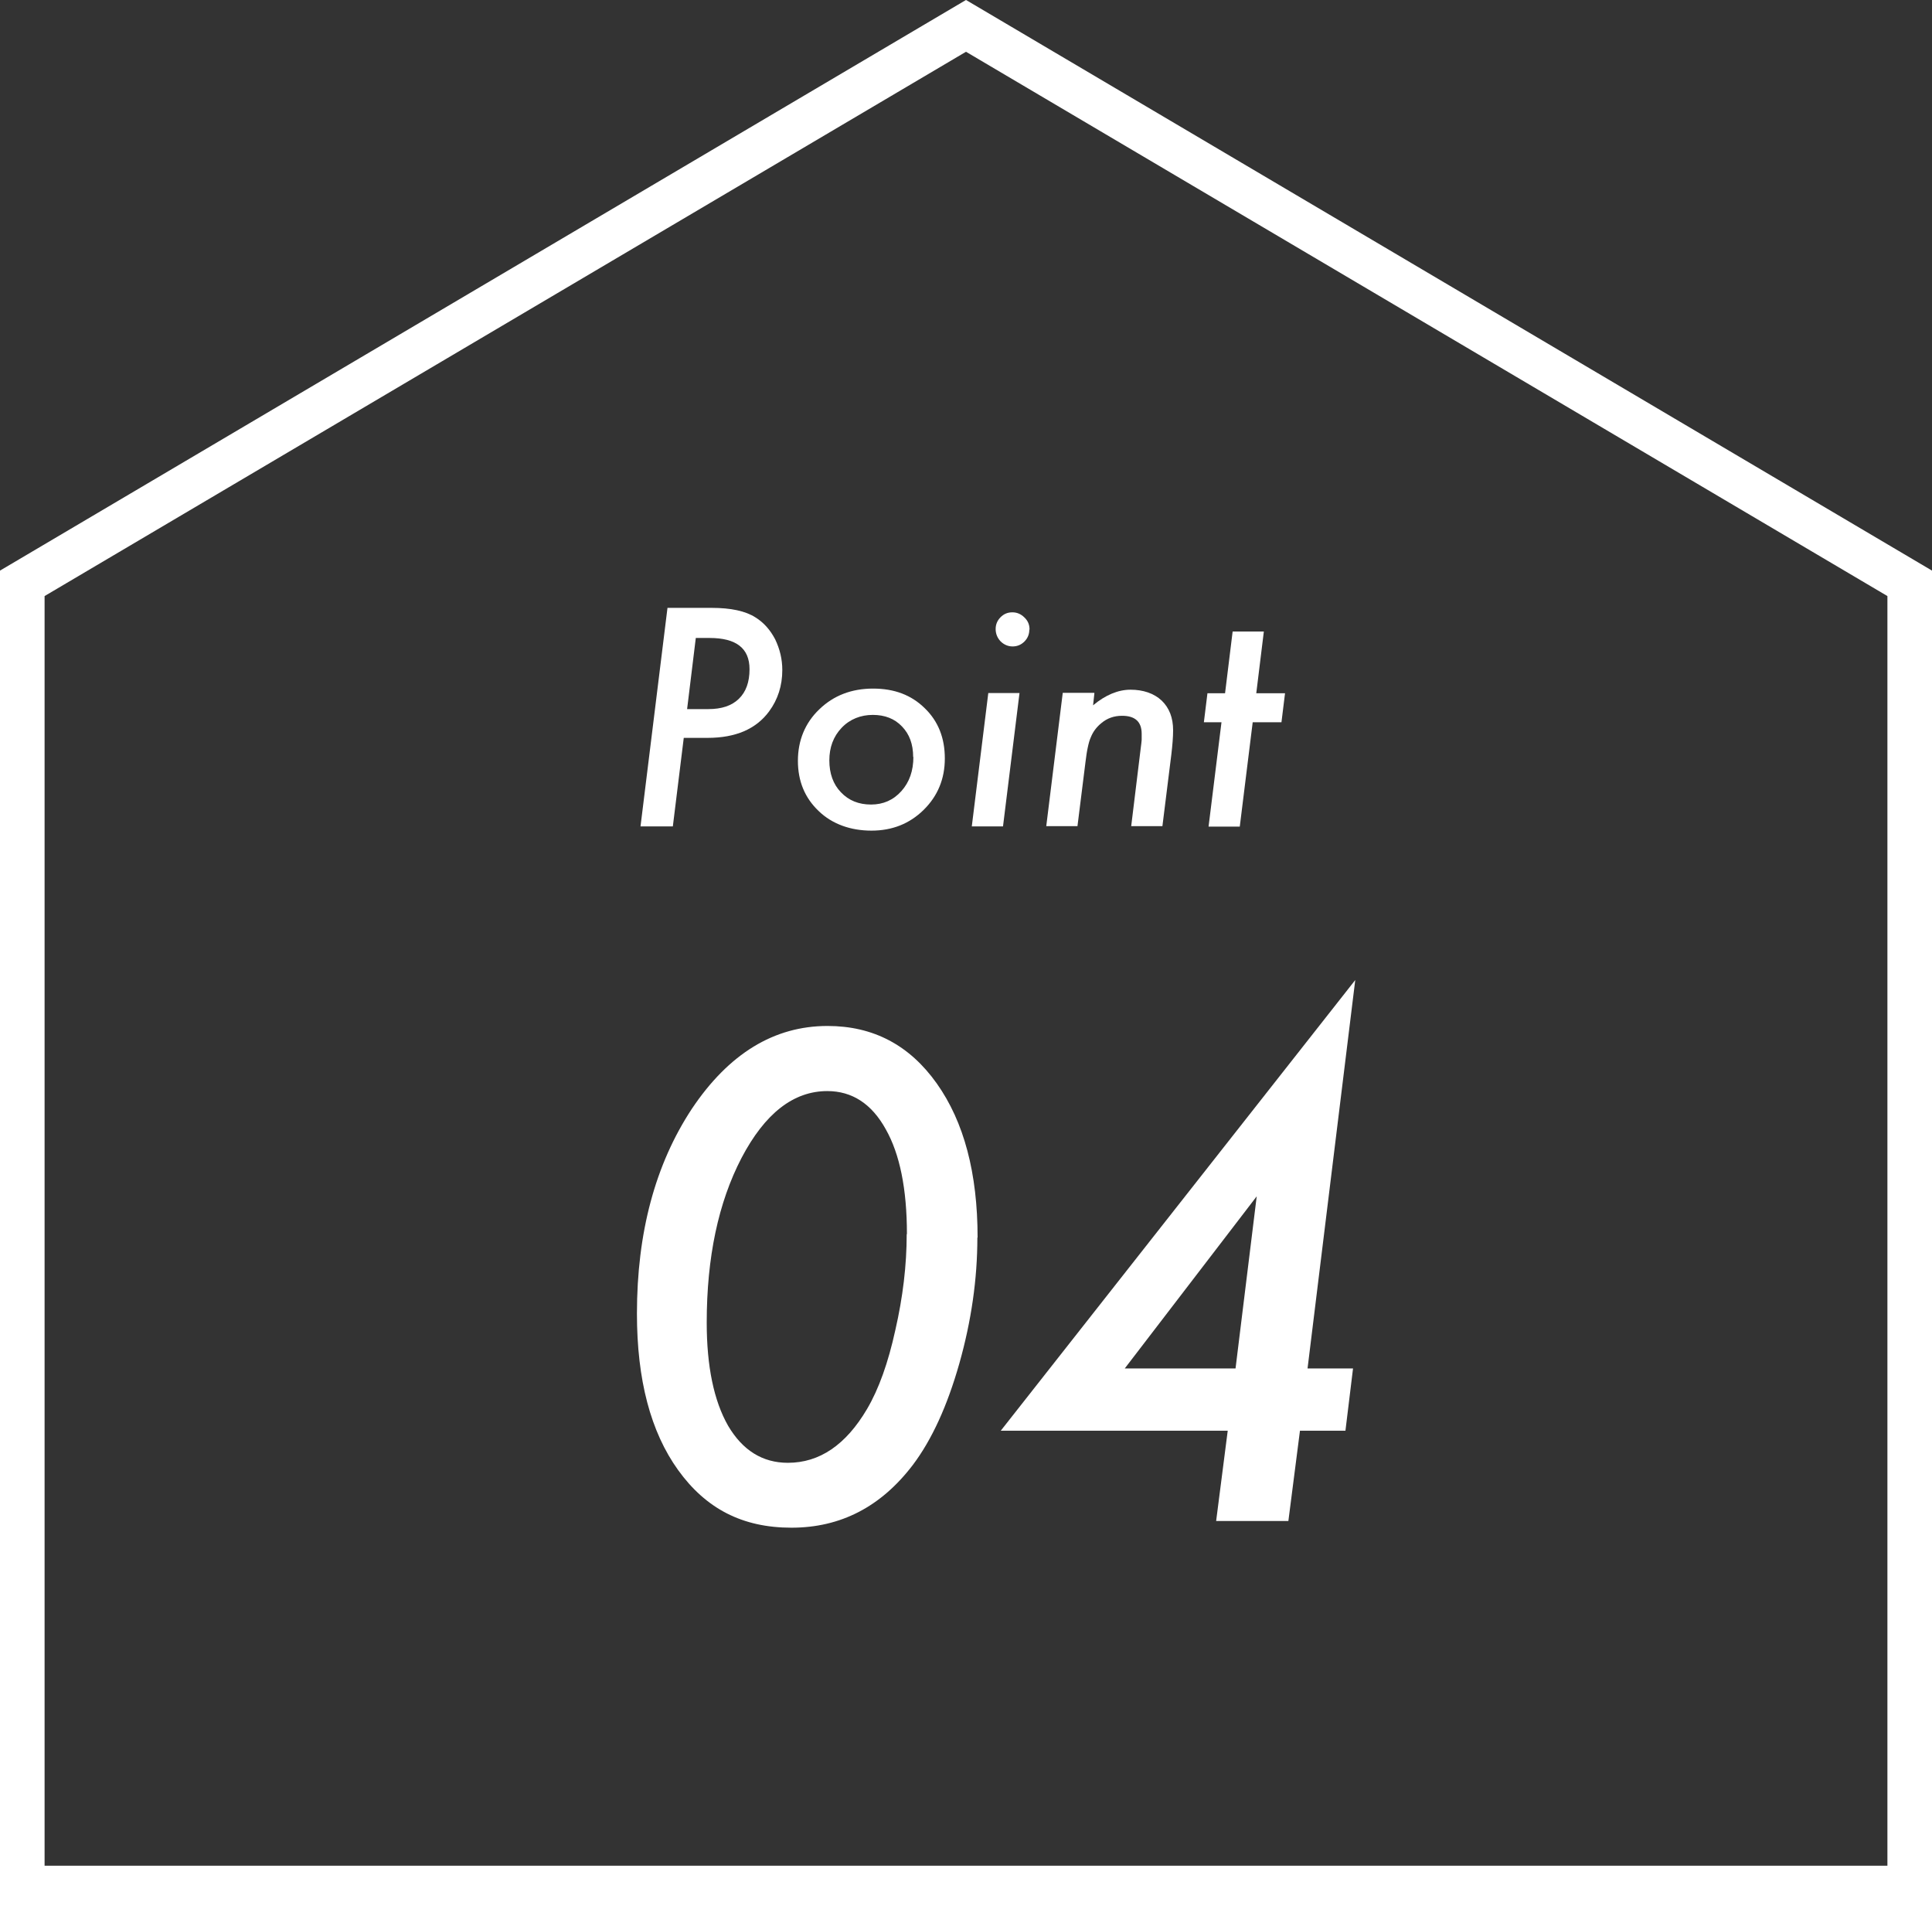
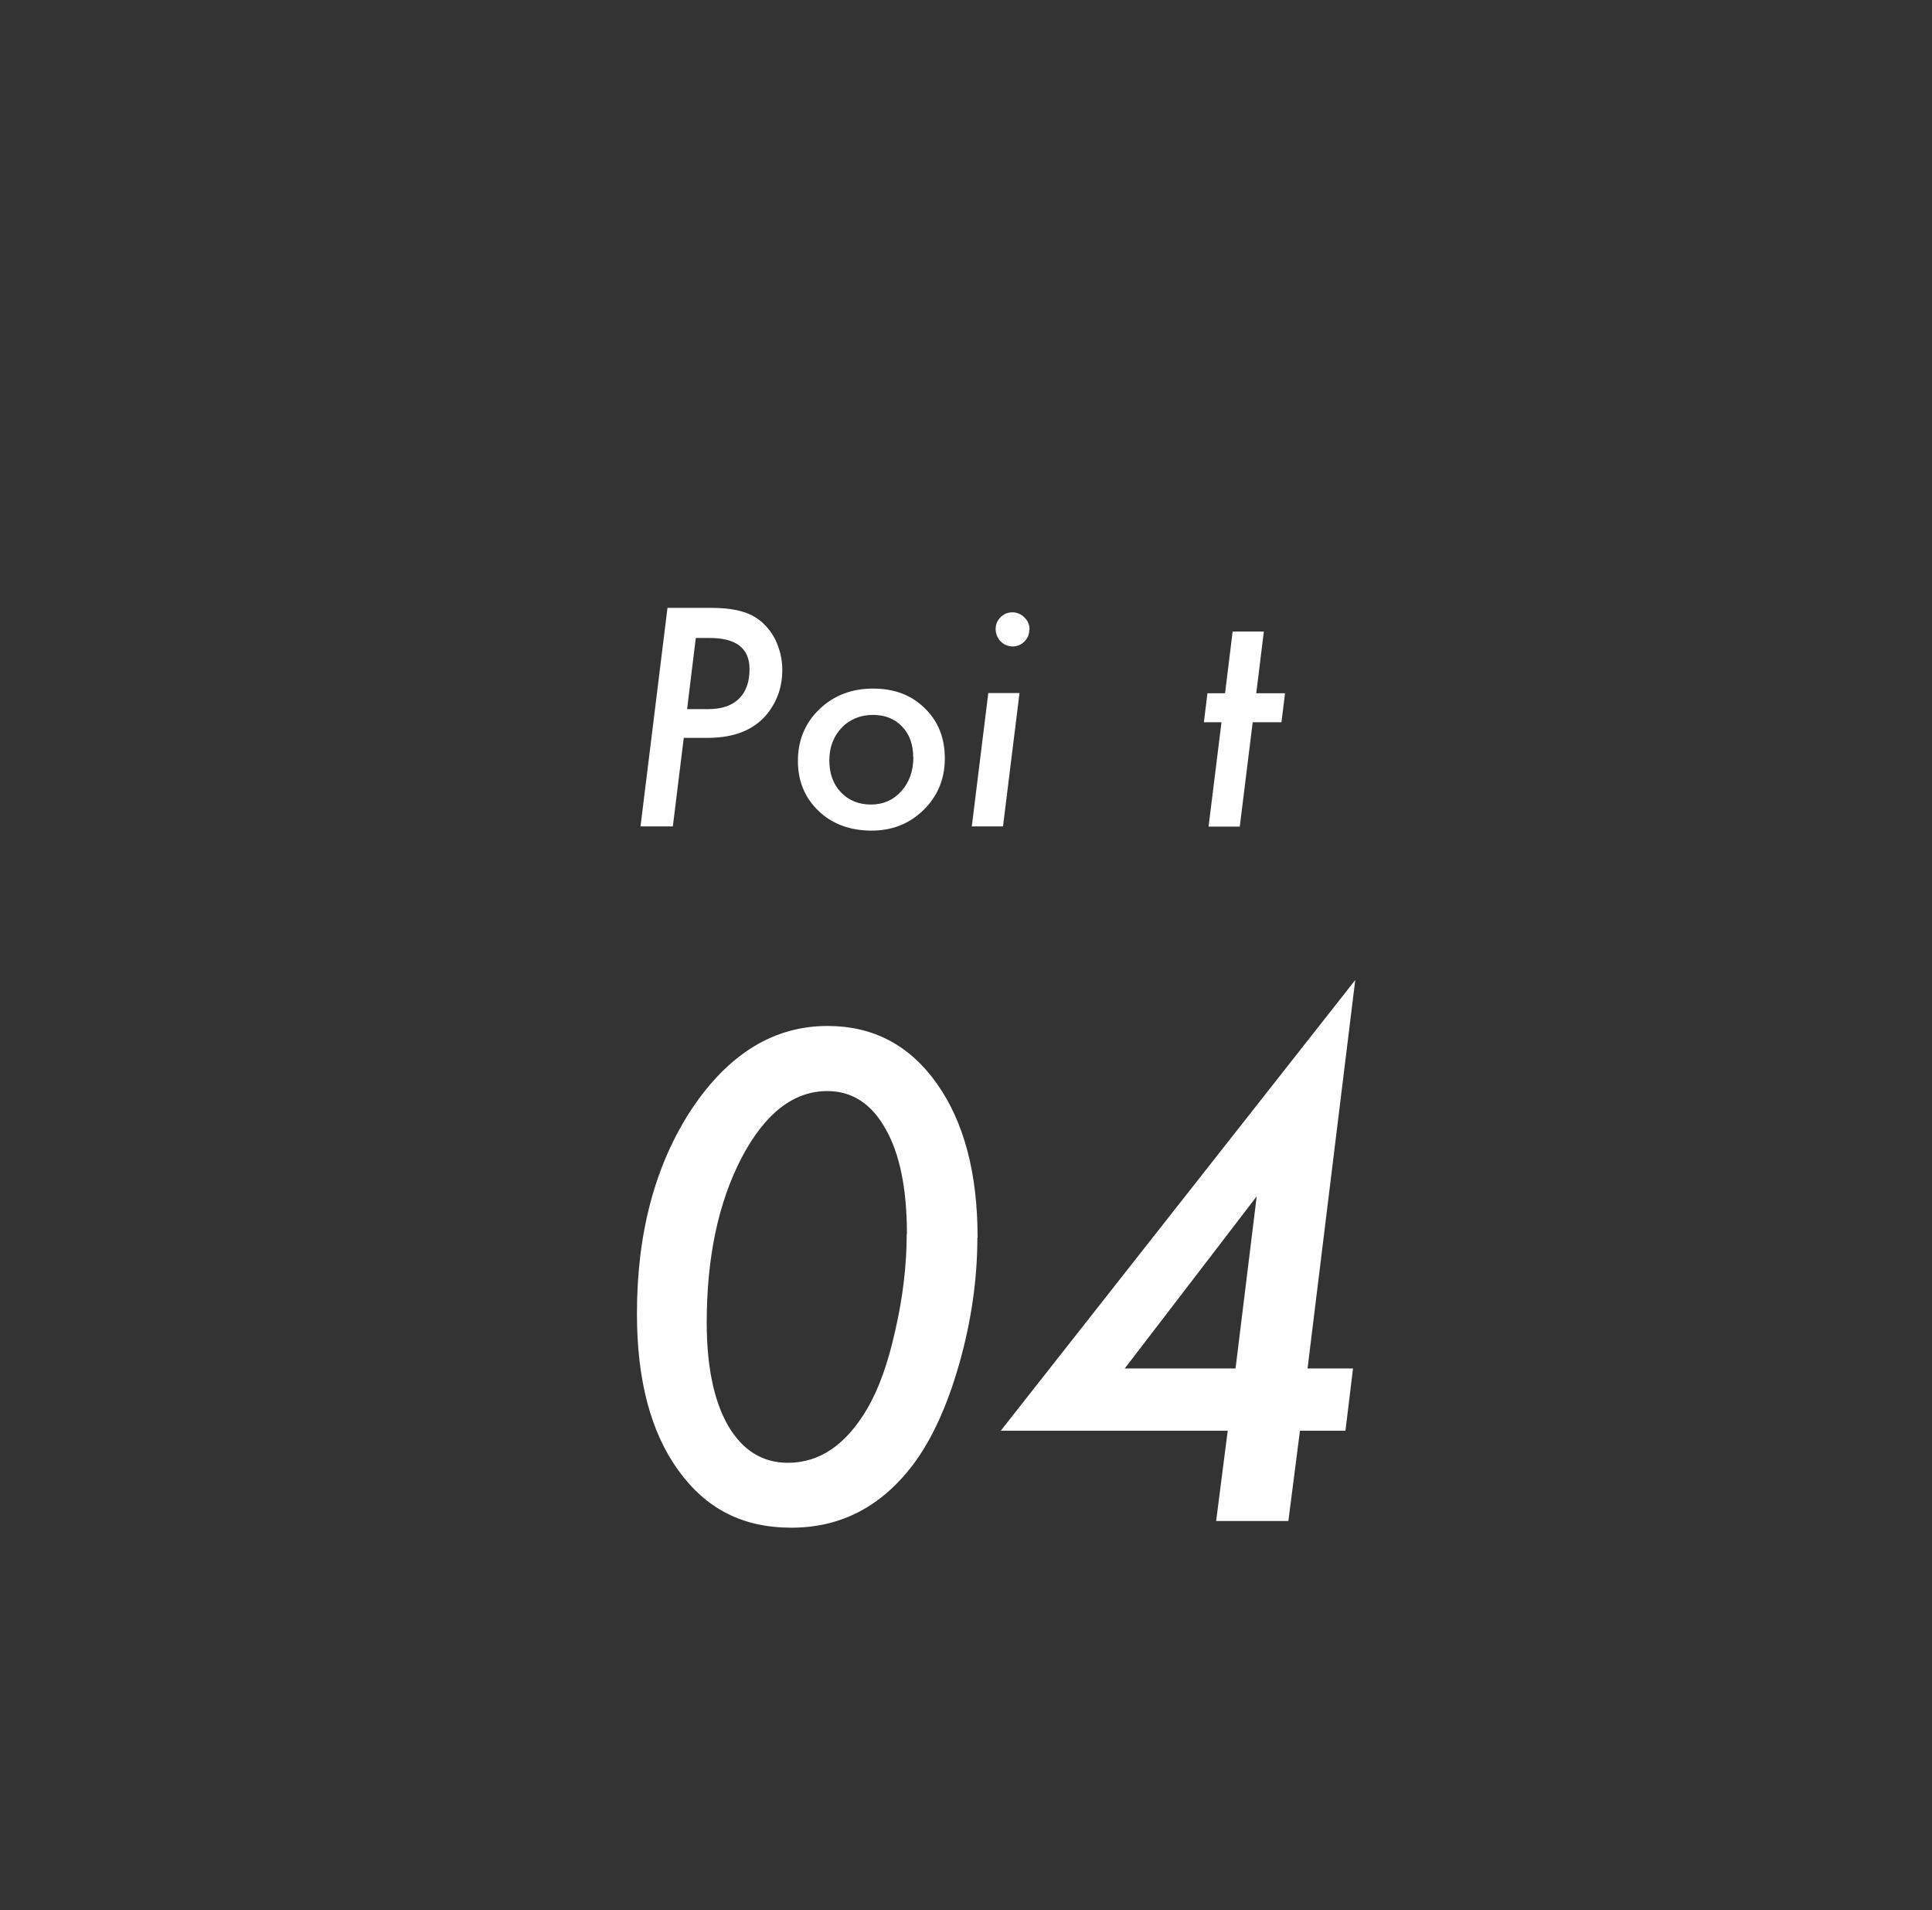
<svg xmlns="http://www.w3.org/2000/svg" width="86.66" height="85.67" viewBox="0 0 86.66 85.67">
  <rect x="0" y="0" width="86.66" height="85.67" fill="#333333" stroke="none" />
  <defs>
    <style>.d{fill:#fff;}.e{fill:none;stroke:#fff;stroke-miterlimit:10;stroke-width:2px;}</style>
  </defs>
  <g id="a" />
  <g id="b">
    <g id="c">
      <g>
        <path class="d" d="M29.93,27.26h1.99c.86,0,1.52,.14,1.97,.43,.37,.23,.66,.56,.88,.98,.21,.44,.32,.89,.32,1.38,0,.7-.2,1.32-.59,1.85-.58,.79-1.5,1.19-2.76,1.19h-1.07l-.49,3.97h-1.45l1.21-9.8Zm1.28,1.35l-.39,3.19h.95c.6,0,1.05-.15,1.37-.46,.32-.31,.48-.75,.48-1.33,0-.94-.6-1.4-1.79-1.4h-.62Z" />
        <path class="d" d="M42.38,34.02c0,.91-.32,1.68-.95,2.3-.63,.62-1.41,.93-2.34,.93s-1.76-.29-2.37-.88c-.62-.59-.93-1.34-.93-2.25s.32-1.7,.96-2.31c.64-.62,1.45-.93,2.41-.93s1.72,.29,2.32,.88c.6,.58,.9,1.33,.9,2.25Zm-1.42-.07c0-.58-.17-1.03-.5-1.37-.33-.35-.77-.52-1.31-.52s-1.03,.19-1.4,.58c-.37,.39-.55,.88-.55,1.46s.17,1.07,.52,1.43c.35,.37,.8,.55,1.35,.55s1-.2,1.36-.6c.36-.4,.54-.91,.54-1.54Z" />
        <path class="d" d="M45.73,31.08l-.74,5.98h-1.4l.74-5.98h1.4Zm.44-2.84c0,.2-.07,.38-.22,.53s-.33,.22-.53,.22-.39-.08-.54-.23c-.15-.16-.22-.35-.22-.55s.07-.38,.22-.53c.15-.15,.32-.22,.53-.22s.39,.08,.54,.23c.16,.15,.23,.33,.23,.54Z" />
-         <path class="d" d="M49.09,31.08l-.06,.55c.55-.46,1.12-.7,1.68-.7s1.05,.16,1.4,.49c.34,.33,.51,.77,.51,1.33,0,.3-.03,.67-.08,1.09l-.4,3.21h-1.4l.43-3.52c.02-.13,.03-.25,.04-.35,0-.1,0-.19,0-.27,0-.54-.29-.81-.88-.81-.36,0-.67,.11-.93,.33-.21,.17-.37,.38-.47,.63-.06,.13-.1,.28-.14,.47-.04,.18-.07,.4-.1,.64l-.36,2.88h-1.4l.74-5.98h1.4Z" />
        <path class="d" d="M56.19,32.39l-.58,4.68h-1.4l.58-4.68h-.79l.16-1.3h.79l.34-2.77h1.4l-.34,2.77h1.29l-.16,1.3h-1.29Z" />
      </g>
      <g>
        <path class="d" d="M43.84,55.5c0,1.86-.27,3.74-.81,5.65-.54,1.9-1.23,3.41-2.08,4.54-1.43,1.88-3.24,2.82-5.45,2.82s-3.84-.86-5.08-2.58c-1.24-1.72-1.85-4.06-1.85-7.02,0-3.63,.82-6.69,2.46-9.18,1.66-2.48,3.69-3.72,6.09-3.72,2.05,0,3.68,.86,4.9,2.58s1.83,4.02,1.83,6.91Zm-3.16-.16c0-2.02-.32-3.59-.95-4.7-.63-1.14-1.51-1.71-2.62-1.71-1.52,0-2.8,1-3.85,3-1.04,2-1.56,4.46-1.56,7.38,0,1.96,.32,3.51,.96,4.63,.65,1.1,1.54,1.66,2.68,1.66,1.42,0,2.6-.8,3.55-2.41,.53-.9,.95-2.08,1.27-3.54,.34-1.48,.51-2.92,.51-4.3Z" />
        <path class="d" d="M58.31,64.16l-.52,4.05h-3.24l.52-4.05h-10.18l15.9-20.21-2.14,17.42h2.04l-.34,2.79h-2.04Zm-2.89-2.79l.95-7.72-5.92,7.72h4.97Z" />
      </g>
-       <polygon class="e" points="1 84.67 1 26.16 43.33 1.16 85.66 26.16 85.66 84.67 1 84.67" />
    </g>
  </g>
</svg>